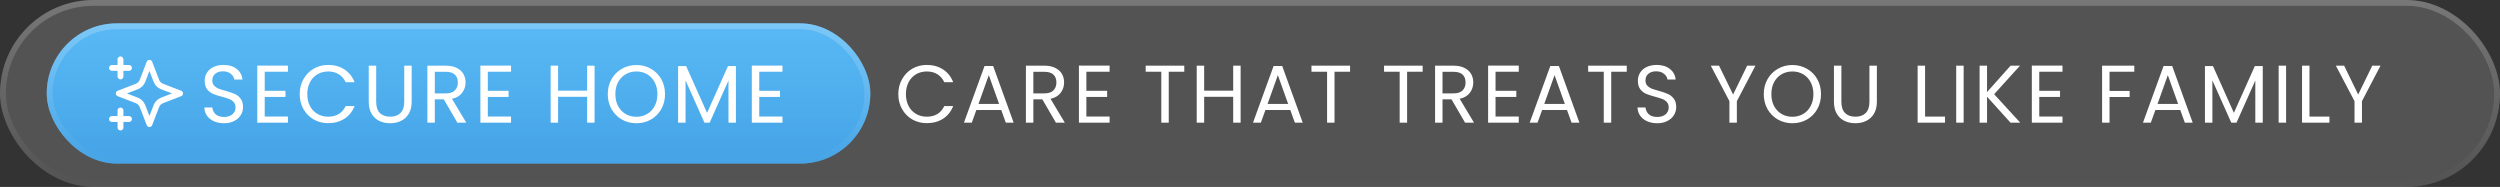
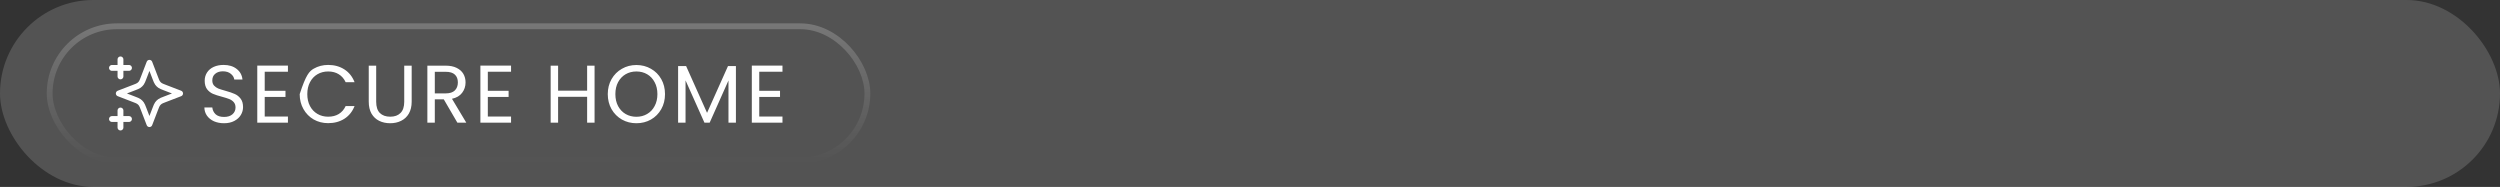
<svg xmlns="http://www.w3.org/2000/svg" width="428" height="32" viewBox="0 0 428 32" fill="none">
  <rect x="0" y="0" width="428" height="32" fill="#333333" stroke="none" />
  <rect width="428" height="32" rx="16" fill="url(#paint0_linear_1476_17944)" fill-opacity="0.16" />
-   <rect x="0.5" y="0.5" width="427" height="31" rx="15.5" stroke="url(#paint1_linear_1476_17944)" stroke-opacity="0.21" />
-   <rect x="8" y="4" width="141" height="24" rx="12" fill="#7BC6FF" />
-   <rect x="8" y="4" width="141" height="24" rx="12" fill="url(#paint2_linear_1476_17944)" fill-opacity="0.5" />
  <rect x="8.5" y="4.5" width="140" height="23" rx="11.5" stroke="url(#paint3_linear_1476_17944)" stroke-opacity="0.21" />
  <g clip-path="url(#clip0_1476_17944)">
    <path d="M20.625 21.833V18.917M20.625 13.083V10.167M19.167 11.625H22.084M19.167 20.375H22.084M25.584 10.75L24.572 13.38C24.407 13.808 24.325 14.022 24.197 14.202C24.084 14.361 23.945 14.5 23.785 14.614C23.605 14.742 23.392 14.824 22.964 14.988L20.334 16L22.964 17.012C23.392 17.176 23.605 17.258 23.785 17.386C23.945 17.5 24.084 17.639 24.197 17.798C24.325 17.978 24.407 18.192 24.572 18.62L25.584 21.25L26.595 18.62C26.76 18.192 26.842 17.978 26.97 17.798C27.083 17.639 27.223 17.5 27.382 17.386C27.562 17.258 27.776 17.176 28.203 17.012L30.834 16L28.203 14.988C27.776 14.824 27.562 14.742 27.382 14.614C27.223 14.5 27.083 14.361 26.97 14.202C26.842 14.022 26.76 13.808 26.595 13.38L25.584 10.75Z" stroke="white" stroke-linecap="round" stroke-linejoin="round" />
  </g>
-   <path d="M38.362 21.098C37.718 21.098 37.14 20.986 36.626 20.762C36.122 20.529 35.726 20.211 35.436 19.81C35.147 19.399 34.998 18.928 34.988 18.396H36.346C36.393 18.853 36.58 19.241 36.906 19.558C37.242 19.866 37.728 20.02 38.362 20.02C38.969 20.02 39.445 19.871 39.79 19.572C40.145 19.264 40.322 18.872 40.322 18.396C40.322 18.023 40.22 17.719 40.014 17.486C39.809 17.253 39.552 17.075 39.244 16.954C38.936 16.833 38.521 16.702 37.998 16.562C37.354 16.394 36.836 16.226 36.444 16.058C36.062 15.89 35.73 15.629 35.45 15.274C35.18 14.91 35.044 14.425 35.044 13.818C35.044 13.286 35.18 12.815 35.45 12.404C35.721 11.993 36.099 11.676 36.584 11.452C37.079 11.228 37.644 11.116 38.278 11.116C39.193 11.116 39.94 11.345 40.518 11.802C41.106 12.259 41.438 12.866 41.512 13.622H40.112C40.066 13.249 39.87 12.922 39.524 12.642C39.179 12.353 38.722 12.208 38.152 12.208C37.62 12.208 37.186 12.348 36.85 12.628C36.514 12.899 36.346 13.281 36.346 13.776C36.346 14.131 36.444 14.42 36.64 14.644C36.846 14.868 37.093 15.041 37.382 15.162C37.681 15.274 38.096 15.405 38.628 15.554C39.272 15.731 39.79 15.909 40.182 16.086C40.574 16.254 40.91 16.52 41.19 16.884C41.47 17.239 41.61 17.724 41.61 18.34C41.61 18.816 41.484 19.264 41.232 19.684C40.98 20.104 40.607 20.445 40.112 20.706C39.618 20.967 39.034 21.098 38.362 21.098ZM45.319 12.278V15.54H48.875V16.59H45.319V19.95H49.295V21H44.045V11.228H49.295V12.278H45.319ZM51.307 16.114C51.307 15.162 51.521 14.308 51.951 13.552C52.38 12.787 52.963 12.189 53.701 11.76C54.447 11.331 55.273 11.116 56.179 11.116C57.243 11.116 58.171 11.373 58.965 11.886C59.758 12.399 60.337 13.127 60.701 14.07H59.175C58.904 13.482 58.512 13.029 57.999 12.712C57.495 12.395 56.888 12.236 56.179 12.236C55.497 12.236 54.886 12.395 54.345 12.712C53.803 13.029 53.379 13.482 53.071 14.07C52.763 14.649 52.609 15.33 52.609 16.114C52.609 16.889 52.763 17.57 53.071 18.158C53.379 18.737 53.803 19.185 54.345 19.502C54.886 19.819 55.497 19.978 56.179 19.978C56.888 19.978 57.495 19.824 57.999 19.516C58.512 19.199 58.904 18.746 59.175 18.158H60.701C60.337 19.091 59.758 19.815 58.965 20.328C58.171 20.832 57.243 21.084 56.179 21.084C55.273 21.084 54.447 20.874 53.701 20.454C52.963 20.025 52.38 19.432 51.951 18.676C51.521 17.92 51.307 17.066 51.307 16.114ZM64.403 11.242V17.416C64.403 18.284 64.613 18.928 65.033 19.348C65.463 19.768 66.055 19.978 66.811 19.978C67.558 19.978 68.141 19.768 68.561 19.348C68.991 18.928 69.205 18.284 69.205 17.416V11.242H70.479V17.402C70.479 18.214 70.316 18.9 69.989 19.46C69.663 20.011 69.219 20.421 68.659 20.692C68.109 20.963 67.488 21.098 66.797 21.098C66.107 21.098 65.481 20.963 64.921 20.692C64.371 20.421 63.932 20.011 63.605 19.46C63.288 18.9 63.129 18.214 63.129 17.402V11.242H64.403ZM78.302 21L75.978 17.01H74.439V21H73.165V11.242H76.314C77.052 11.242 77.672 11.368 78.177 11.62C78.69 11.872 79.073 12.213 79.325 12.642C79.576 13.071 79.703 13.561 79.703 14.112C79.703 14.784 79.507 15.377 79.115 15.89C78.732 16.403 78.153 16.744 77.379 16.912L79.829 21H78.302ZM74.439 15.988H76.314C77.005 15.988 77.523 15.82 77.868 15.484C78.214 15.139 78.386 14.681 78.386 14.112C78.386 13.533 78.214 13.085 77.868 12.768C77.532 12.451 77.014 12.292 76.314 12.292H74.439V15.988ZM83.516 12.278V15.54H87.072V16.59H83.516V19.95H87.492V21H82.242V11.228H87.492V12.278H83.516ZM101.79 11.242V21H100.516V16.576H95.546V21H94.272V11.242H95.546V15.526H100.516V11.242H101.79ZM108.95 21.098C108.044 21.098 107.218 20.888 106.472 20.468C105.725 20.039 105.132 19.446 104.694 18.69C104.264 17.925 104.05 17.066 104.05 16.114C104.05 15.162 104.264 14.308 104.694 13.552C105.132 12.787 105.725 12.194 106.472 11.774C107.218 11.345 108.044 11.13 108.95 11.13C109.864 11.13 110.695 11.345 111.442 11.774C112.188 12.194 112.776 12.782 113.206 13.538C113.635 14.294 113.85 15.153 113.85 16.114C113.85 17.075 113.635 17.934 113.206 18.69C112.776 19.446 112.188 20.039 111.442 20.468C110.695 20.888 109.864 21.098 108.95 21.098ZM108.95 19.992C109.631 19.992 110.242 19.833 110.784 19.516C111.334 19.199 111.764 18.746 112.072 18.158C112.389 17.57 112.548 16.889 112.548 16.114C112.548 15.33 112.389 14.649 112.072 14.07C111.764 13.482 111.339 13.029 110.798 12.712C110.256 12.395 109.64 12.236 108.95 12.236C108.259 12.236 107.643 12.395 107.102 12.712C106.56 13.029 106.131 13.482 105.814 14.07C105.506 14.649 105.352 15.33 105.352 16.114C105.352 16.889 105.506 17.57 105.814 18.158C106.131 18.746 106.56 19.199 107.102 19.516C107.652 19.833 108.268 19.992 108.95 19.992ZM125.989 11.312V21H124.715V13.776L121.495 21H120.599L117.365 13.762V21H116.091V11.312H117.463L121.047 19.32L124.631 11.312H125.989ZM129.984 12.278V15.54H133.54V16.59H129.984V19.95H133.96V21H128.71V11.228H133.96V12.278H129.984Z" fill="white" />
-   <path d="M153.791 16.114C153.791 15.162 154.006 14.308 154.435 13.552C154.864 12.787 155.448 12.189 156.185 11.76C156.932 11.331 157.758 11.116 158.663 11.116C159.727 11.116 160.656 11.373 161.449 11.886C162.242 12.399 162.821 13.127 163.185 14.07H161.659C161.388 13.482 160.996 13.029 160.483 12.712C159.979 12.395 159.372 12.236 158.663 12.236C157.982 12.236 157.37 12.395 156.829 12.712C156.288 13.029 155.863 13.482 155.555 14.07C155.247 14.649 155.093 15.33 155.093 16.114C155.093 16.889 155.247 17.57 155.555 18.158C155.863 18.737 156.288 19.185 156.829 19.502C157.37 19.819 157.982 19.978 158.663 19.978C159.372 19.978 159.979 19.824 160.483 19.516C160.996 19.199 161.388 18.746 161.659 18.158H163.185C162.821 19.091 162.242 19.815 161.449 20.328C160.656 20.832 159.727 21.084 158.663 21.084C157.758 21.084 156.932 20.874 156.185 20.454C155.448 20.025 154.864 19.432 154.435 18.676C154.006 17.92 153.791 17.066 153.791 16.114ZM171.41 18.83H167.154L166.37 21H165.026L168.554 11.298H170.024L173.538 21H172.194L171.41 18.83ZM171.046 17.794L169.282 12.866L167.518 17.794H171.046ZM180.773 21L178.449 17.01H176.909V21H175.635V11.242H178.785C179.523 11.242 180.143 11.368 180.647 11.62C181.161 11.872 181.543 12.213 181.795 12.642C182.047 13.071 182.173 13.561 182.173 14.112C182.173 14.784 181.977 15.377 181.585 15.89C181.203 16.403 180.624 16.744 179.849 16.912L182.299 21H180.773ZM176.909 15.988H178.785C179.476 15.988 179.994 15.82 180.339 15.484C180.685 15.139 180.857 14.681 180.857 14.112C180.857 13.533 180.685 13.085 180.339 12.768C180.003 12.451 179.485 12.292 178.785 12.292H176.909V15.988ZM185.987 12.278V15.54H189.543V16.59H185.987V19.95H189.963V21H184.713V11.228H189.963V12.278H185.987ZM202.749 11.242V12.278H200.089V21H198.815V12.278H196.141V11.242H202.749ZM212.395 11.242V21H211.121V16.576H206.151V21H204.877V11.242H206.151V15.526H211.121V11.242H212.395ZM220.898 18.83H216.642L215.858 21H214.514L218.042 11.298H219.512L223.026 21H221.682L220.898 18.83ZM220.534 17.794L218.77 12.866L217.006 17.794H220.534ZM231.13 11.242V12.278H228.47V21H227.196V12.278H224.522V11.242H231.13ZM243.557 11.242V12.278H240.897V21H239.623V12.278H236.949V11.242H243.557ZM250.823 21L248.499 17.01H246.959V21H245.685V11.242H248.835C249.572 11.242 250.193 11.368 250.697 11.62C251.21 11.872 251.593 12.213 251.845 12.642C252.097 13.071 252.223 13.561 252.223 14.112C252.223 14.784 252.027 15.377 251.635 15.89C251.252 16.403 250.674 16.744 249.899 16.912L252.349 21H250.823ZM246.959 15.988H248.835C249.526 15.988 250.044 15.82 250.389 15.484C250.734 15.139 250.907 14.681 250.907 14.112C250.907 13.533 250.734 13.085 250.389 12.768C250.053 12.451 249.535 12.292 248.835 12.292H246.959V15.988ZM256.037 12.278V15.54H259.593V16.59H256.037V19.95H260.013V21H254.763V11.228H260.013V12.278H256.037ZM268.268 18.83H264.012L263.228 21H261.884L265.412 11.298H266.882L270.396 21H269.052L268.268 18.83ZM267.904 17.794L266.14 12.866L264.376 17.794H267.904ZM278.5 11.242V12.278H275.84V21H274.566V12.278H271.892V11.242H278.5ZM283.722 21.098C283.078 21.098 282.499 20.986 281.986 20.762C281.482 20.529 281.085 20.211 280.796 19.81C280.507 19.399 280.357 18.928 280.348 18.396H281.706C281.753 18.853 281.939 19.241 282.266 19.558C282.602 19.866 283.087 20.02 283.722 20.02C284.329 20.02 284.805 19.871 285.15 19.572C285.505 19.264 285.682 18.872 285.682 18.396C285.682 18.023 285.579 17.719 285.374 17.486C285.169 17.253 284.912 17.075 284.604 16.954C284.296 16.833 283.881 16.702 283.358 16.562C282.714 16.394 282.196 16.226 281.804 16.058C281.421 15.89 281.09 15.629 280.81 15.274C280.539 14.91 280.404 14.425 280.404 13.818C280.404 13.286 280.539 12.815 280.81 12.404C281.081 11.993 281.459 11.676 281.944 11.452C282.439 11.228 283.003 11.116 283.638 11.116C284.553 11.116 285.299 11.345 285.878 11.802C286.466 12.259 286.797 12.866 286.872 13.622H285.472C285.425 13.249 285.229 12.922 284.884 12.642C284.539 12.353 284.081 12.208 283.512 12.208C282.98 12.208 282.546 12.348 282.21 12.628C281.874 12.899 281.706 13.281 281.706 13.776C281.706 14.131 281.804 14.42 282 14.644C282.205 14.868 282.453 15.041 282.742 15.162C283.041 15.274 283.456 15.405 283.988 15.554C284.632 15.731 285.15 15.909 285.542 16.086C285.934 16.254 286.27 16.52 286.55 16.884C286.83 17.239 286.97 17.724 286.97 18.34C286.97 18.816 286.844 19.264 286.592 19.684C286.34 20.104 285.967 20.445 285.472 20.706C284.977 20.967 284.394 21.098 283.722 21.098ZM300.529 11.242L297.351 17.318V21H296.077V17.318L292.885 11.242H294.299L296.707 16.184L299.115 11.242H300.529ZM306.857 21.098C305.952 21.098 305.126 20.888 304.379 20.468C303.632 20.039 303.04 19.446 302.601 18.69C302.172 17.925 301.957 17.066 301.957 16.114C301.957 15.162 302.172 14.308 302.601 13.552C303.04 12.787 303.632 12.194 304.379 11.774C305.126 11.345 305.952 11.13 306.857 11.13C307.772 11.13 308.602 11.345 309.349 11.774C310.096 12.194 310.684 12.782 311.113 13.538C311.542 14.294 311.757 15.153 311.757 16.114C311.757 17.075 311.542 17.934 311.113 18.69C310.684 19.446 310.096 20.039 309.349 20.468C308.602 20.888 307.772 21.098 306.857 21.098ZM306.857 19.992C307.538 19.992 308.15 19.833 308.691 19.516C309.242 19.199 309.671 18.746 309.979 18.158C310.296 17.57 310.455 16.889 310.455 16.114C310.455 15.33 310.296 14.649 309.979 14.07C309.671 13.482 309.246 13.029 308.705 12.712C308.164 12.395 307.548 12.236 306.857 12.236C306.166 12.236 305.55 12.395 305.009 12.712C304.468 13.029 304.038 13.482 303.721 14.07C303.413 14.649 303.259 15.33 303.259 16.114C303.259 16.889 303.413 17.57 303.721 18.158C304.038 18.746 304.468 19.199 305.009 19.516C305.56 19.833 306.176 19.992 306.857 19.992ZM315.245 11.242V17.416C315.245 18.284 315.455 18.928 315.875 19.348C316.304 19.768 316.897 19.978 317.653 19.978C318.4 19.978 318.983 19.768 319.403 19.348C319.832 18.928 320.047 18.284 320.047 17.416V11.242H321.321V17.402C321.321 18.214 321.158 18.9 320.831 19.46C320.504 20.011 320.061 20.421 319.501 20.692C318.95 20.963 318.33 21.098 317.639 21.098C316.948 21.098 316.323 20.963 315.763 20.692C315.212 20.421 314.774 20.011 314.447 19.46C314.13 18.9 313.971 18.214 313.971 17.402V11.242H315.245ZM329.573 19.964H332.989V21H328.299V11.242H329.573V19.964ZM336.176 11.242V21H334.902V11.242H336.176ZM344.199 21L340.181 16.548V21H338.907V11.242H340.181V15.764L344.213 11.242H345.823L341.399 16.128L345.865 21H344.199ZM349.122 12.278V15.54H352.678V16.59H349.122V19.95H353.098V21H347.848V11.228H353.098V12.278H349.122ZM365.394 11.242V12.278H361.152V15.568H364.596V16.604H361.152V21H359.878V11.242H365.394ZM373.261 18.83H369.005L368.221 21H366.877L370.405 11.298H371.875L375.389 21H374.045L373.261 18.83ZM372.897 17.794L371.133 12.866L369.369 17.794H372.897ZM387.384 11.312V21H386.11V13.776L382.89 21H381.994L378.76 13.762V21H377.486V11.312H378.858L382.442 19.32L386.026 11.312H387.384ZM391.379 11.242V21H390.105V11.242H391.379ZM395.384 19.964H398.8V21H394.11V11.242H395.384V19.964ZM407.545 11.242L404.367 17.318V21H403.093V17.318L399.901 11.242H401.315L403.723 16.184L406.131 11.242H407.545Z" fill="white" />
+   <path d="M38.362 21.098C37.718 21.098 37.14 20.986 36.626 20.762C36.122 20.529 35.726 20.211 35.436 19.81C35.147 19.399 34.998 18.928 34.988 18.396H36.346C36.393 18.853 36.58 19.241 36.906 19.558C37.242 19.866 37.728 20.02 38.362 20.02C38.969 20.02 39.445 19.871 39.79 19.572C40.145 19.264 40.322 18.872 40.322 18.396C40.322 18.023 40.22 17.719 40.014 17.486C39.809 17.253 39.552 17.075 39.244 16.954C38.936 16.833 38.521 16.702 37.998 16.562C37.354 16.394 36.836 16.226 36.444 16.058C36.062 15.89 35.73 15.629 35.45 15.274C35.18 14.91 35.044 14.425 35.044 13.818C35.044 13.286 35.18 12.815 35.45 12.404C35.721 11.993 36.099 11.676 36.584 11.452C37.079 11.228 37.644 11.116 38.278 11.116C39.193 11.116 39.94 11.345 40.518 11.802C41.106 12.259 41.438 12.866 41.512 13.622H40.112C40.066 13.249 39.87 12.922 39.524 12.642C39.179 12.353 38.722 12.208 38.152 12.208C37.62 12.208 37.186 12.348 36.85 12.628C36.514 12.899 36.346 13.281 36.346 13.776C36.346 14.131 36.444 14.42 36.64 14.644C36.846 14.868 37.093 15.041 37.382 15.162C37.681 15.274 38.096 15.405 38.628 15.554C39.272 15.731 39.79 15.909 40.182 16.086C40.574 16.254 40.91 16.52 41.19 16.884C41.47 17.239 41.61 17.724 41.61 18.34C41.61 18.816 41.484 19.264 41.232 19.684C40.98 20.104 40.607 20.445 40.112 20.706C39.618 20.967 39.034 21.098 38.362 21.098ZM45.319 12.278V15.54H48.875V16.59H45.319V19.95H49.295V21H44.045V11.228H49.295V12.278H45.319ZM51.307 16.114C52.38 12.787 52.963 12.189 53.701 11.76C54.447 11.331 55.273 11.116 56.179 11.116C57.243 11.116 58.171 11.373 58.965 11.886C59.758 12.399 60.337 13.127 60.701 14.07H59.175C58.904 13.482 58.512 13.029 57.999 12.712C57.495 12.395 56.888 12.236 56.179 12.236C55.497 12.236 54.886 12.395 54.345 12.712C53.803 13.029 53.379 13.482 53.071 14.07C52.763 14.649 52.609 15.33 52.609 16.114C52.609 16.889 52.763 17.57 53.071 18.158C53.379 18.737 53.803 19.185 54.345 19.502C54.886 19.819 55.497 19.978 56.179 19.978C56.888 19.978 57.495 19.824 57.999 19.516C58.512 19.199 58.904 18.746 59.175 18.158H60.701C60.337 19.091 59.758 19.815 58.965 20.328C58.171 20.832 57.243 21.084 56.179 21.084C55.273 21.084 54.447 20.874 53.701 20.454C52.963 20.025 52.38 19.432 51.951 18.676C51.521 17.92 51.307 17.066 51.307 16.114ZM64.403 11.242V17.416C64.403 18.284 64.613 18.928 65.033 19.348C65.463 19.768 66.055 19.978 66.811 19.978C67.558 19.978 68.141 19.768 68.561 19.348C68.991 18.928 69.205 18.284 69.205 17.416V11.242H70.479V17.402C70.479 18.214 70.316 18.9 69.989 19.46C69.663 20.011 69.219 20.421 68.659 20.692C68.109 20.963 67.488 21.098 66.797 21.098C66.107 21.098 65.481 20.963 64.921 20.692C64.371 20.421 63.932 20.011 63.605 19.46C63.288 18.9 63.129 18.214 63.129 17.402V11.242H64.403ZM78.302 21L75.978 17.01H74.439V21H73.165V11.242H76.314C77.052 11.242 77.672 11.368 78.177 11.62C78.69 11.872 79.073 12.213 79.325 12.642C79.576 13.071 79.703 13.561 79.703 14.112C79.703 14.784 79.507 15.377 79.115 15.89C78.732 16.403 78.153 16.744 77.379 16.912L79.829 21H78.302ZM74.439 15.988H76.314C77.005 15.988 77.523 15.82 77.868 15.484C78.214 15.139 78.386 14.681 78.386 14.112C78.386 13.533 78.214 13.085 77.868 12.768C77.532 12.451 77.014 12.292 76.314 12.292H74.439V15.988ZM83.516 12.278V15.54H87.072V16.59H83.516V19.95H87.492V21H82.242V11.228H87.492V12.278H83.516ZM101.79 11.242V21H100.516V16.576H95.546V21H94.272V11.242H95.546V15.526H100.516V11.242H101.79ZM108.95 21.098C108.044 21.098 107.218 20.888 106.472 20.468C105.725 20.039 105.132 19.446 104.694 18.69C104.264 17.925 104.05 17.066 104.05 16.114C104.05 15.162 104.264 14.308 104.694 13.552C105.132 12.787 105.725 12.194 106.472 11.774C107.218 11.345 108.044 11.13 108.95 11.13C109.864 11.13 110.695 11.345 111.442 11.774C112.188 12.194 112.776 12.782 113.206 13.538C113.635 14.294 113.85 15.153 113.85 16.114C113.85 17.075 113.635 17.934 113.206 18.69C112.776 19.446 112.188 20.039 111.442 20.468C110.695 20.888 109.864 21.098 108.95 21.098ZM108.95 19.992C109.631 19.992 110.242 19.833 110.784 19.516C111.334 19.199 111.764 18.746 112.072 18.158C112.389 17.57 112.548 16.889 112.548 16.114C112.548 15.33 112.389 14.649 112.072 14.07C111.764 13.482 111.339 13.029 110.798 12.712C110.256 12.395 109.64 12.236 108.95 12.236C108.259 12.236 107.643 12.395 107.102 12.712C106.56 13.029 106.131 13.482 105.814 14.07C105.506 14.649 105.352 15.33 105.352 16.114C105.352 16.889 105.506 17.57 105.814 18.158C106.131 18.746 106.56 19.199 107.102 19.516C107.652 19.833 108.268 19.992 108.95 19.992ZM125.989 11.312V21H124.715V13.776L121.495 21H120.599L117.365 13.762V21H116.091V11.312H117.463L121.047 19.32L124.631 11.312H125.989ZM129.984 12.278V15.54H133.54V16.59H129.984V19.95H133.96V21H128.71V11.228H133.96V12.278H129.984Z" fill="white" />
  <defs>
    <linearGradient id="paint0_linear_1476_17944" x1="214" y1="0" x2="214" y2="32" gradientUnits="userSpaceOnUse">
      <stop stop-color="white" />
      <stop offset="1" stop-color="white" />
    </linearGradient>
    <linearGradient id="paint1_linear_1476_17944" x1="214" y1="0" x2="214" y2="32" gradientUnits="userSpaceOnUse">
      <stop stop-color="white" />
      <stop offset="1" stop-color="white" stop-opacity="0" />
    </linearGradient>
    <linearGradient id="paint2_linear_1476_17944" x1="79.103" y1="-38" x2="79.103" y2="37.6" gradientUnits="userSpaceOnUse">
      <stop stop-color="#00D0FF" stop-opacity="0" />
      <stop offset="1" stop-color="#0067BC" />
    </linearGradient>
    <linearGradient id="paint3_linear_1476_17944" x1="78.5" y1="4" x2="78.5" y2="28" gradientUnits="userSpaceOnUse">
      <stop stop-color="white" />
      <stop offset="1" stop-color="white" stop-opacity="0" />
    </linearGradient>
    <clipPath id="clip0_1476_17944">
      <rect width="14" height="14" fill="white" transform="translate(18 9)" />
    </clipPath>
  </defs>
</svg>